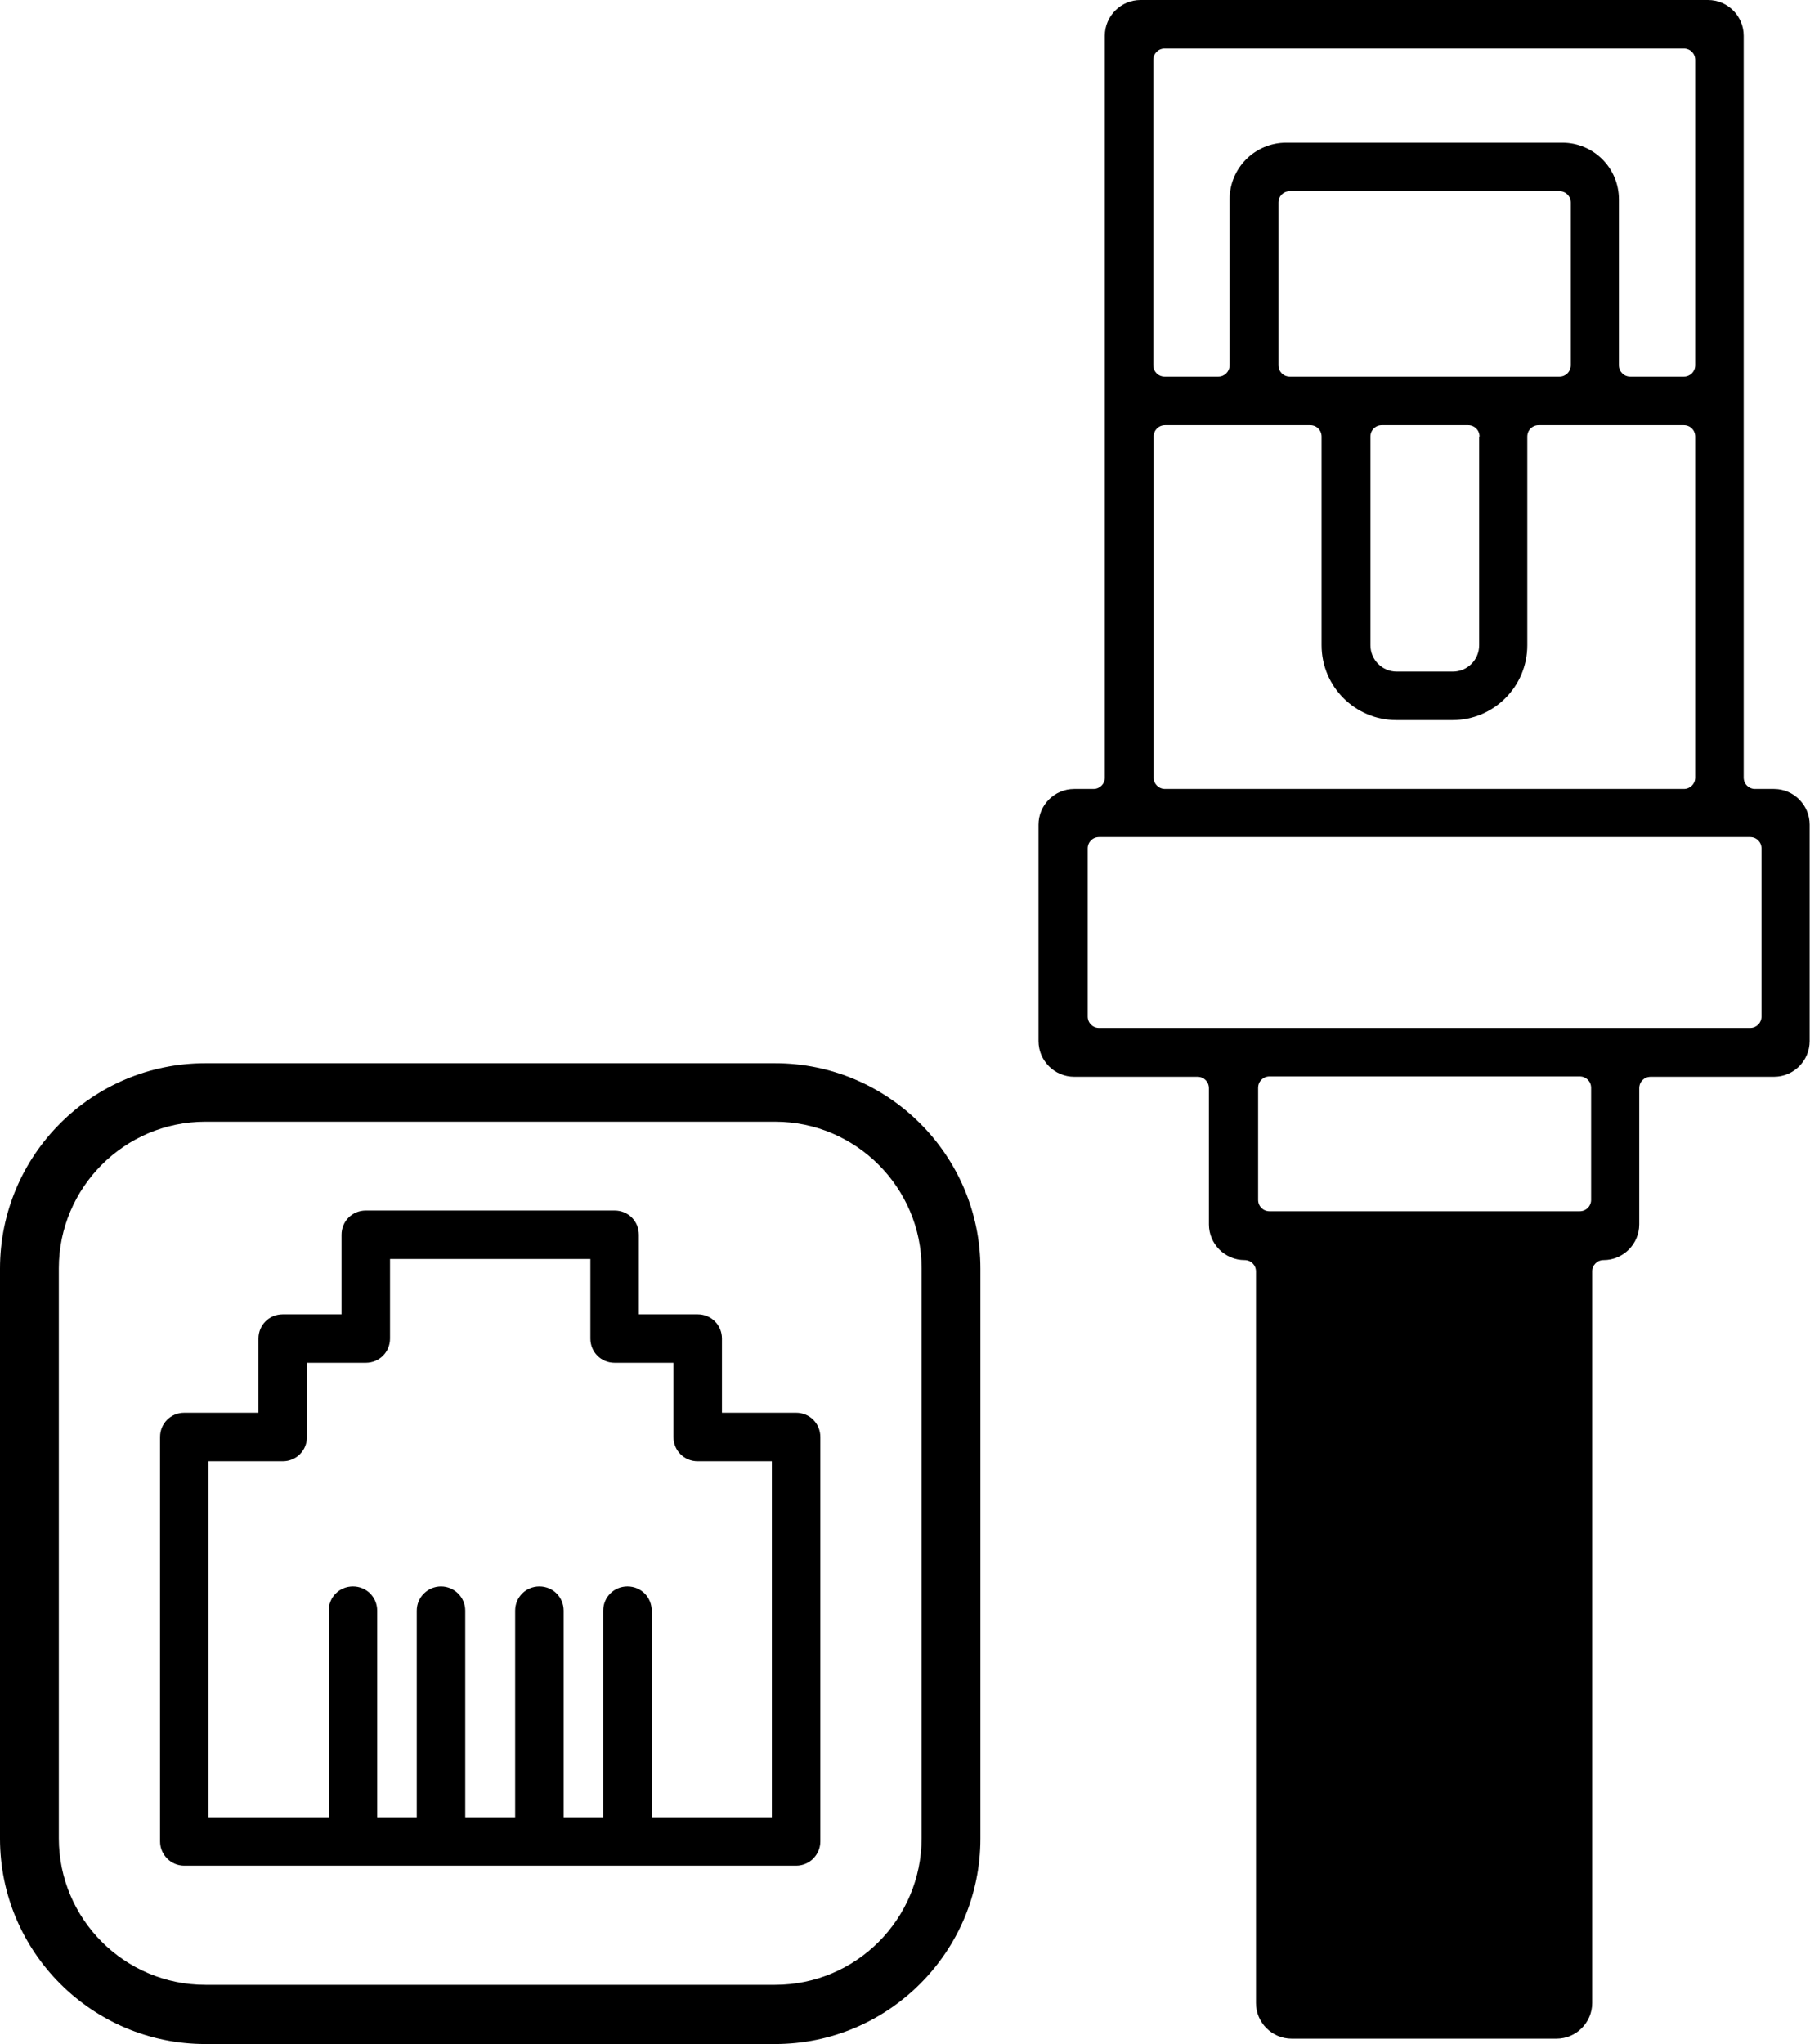
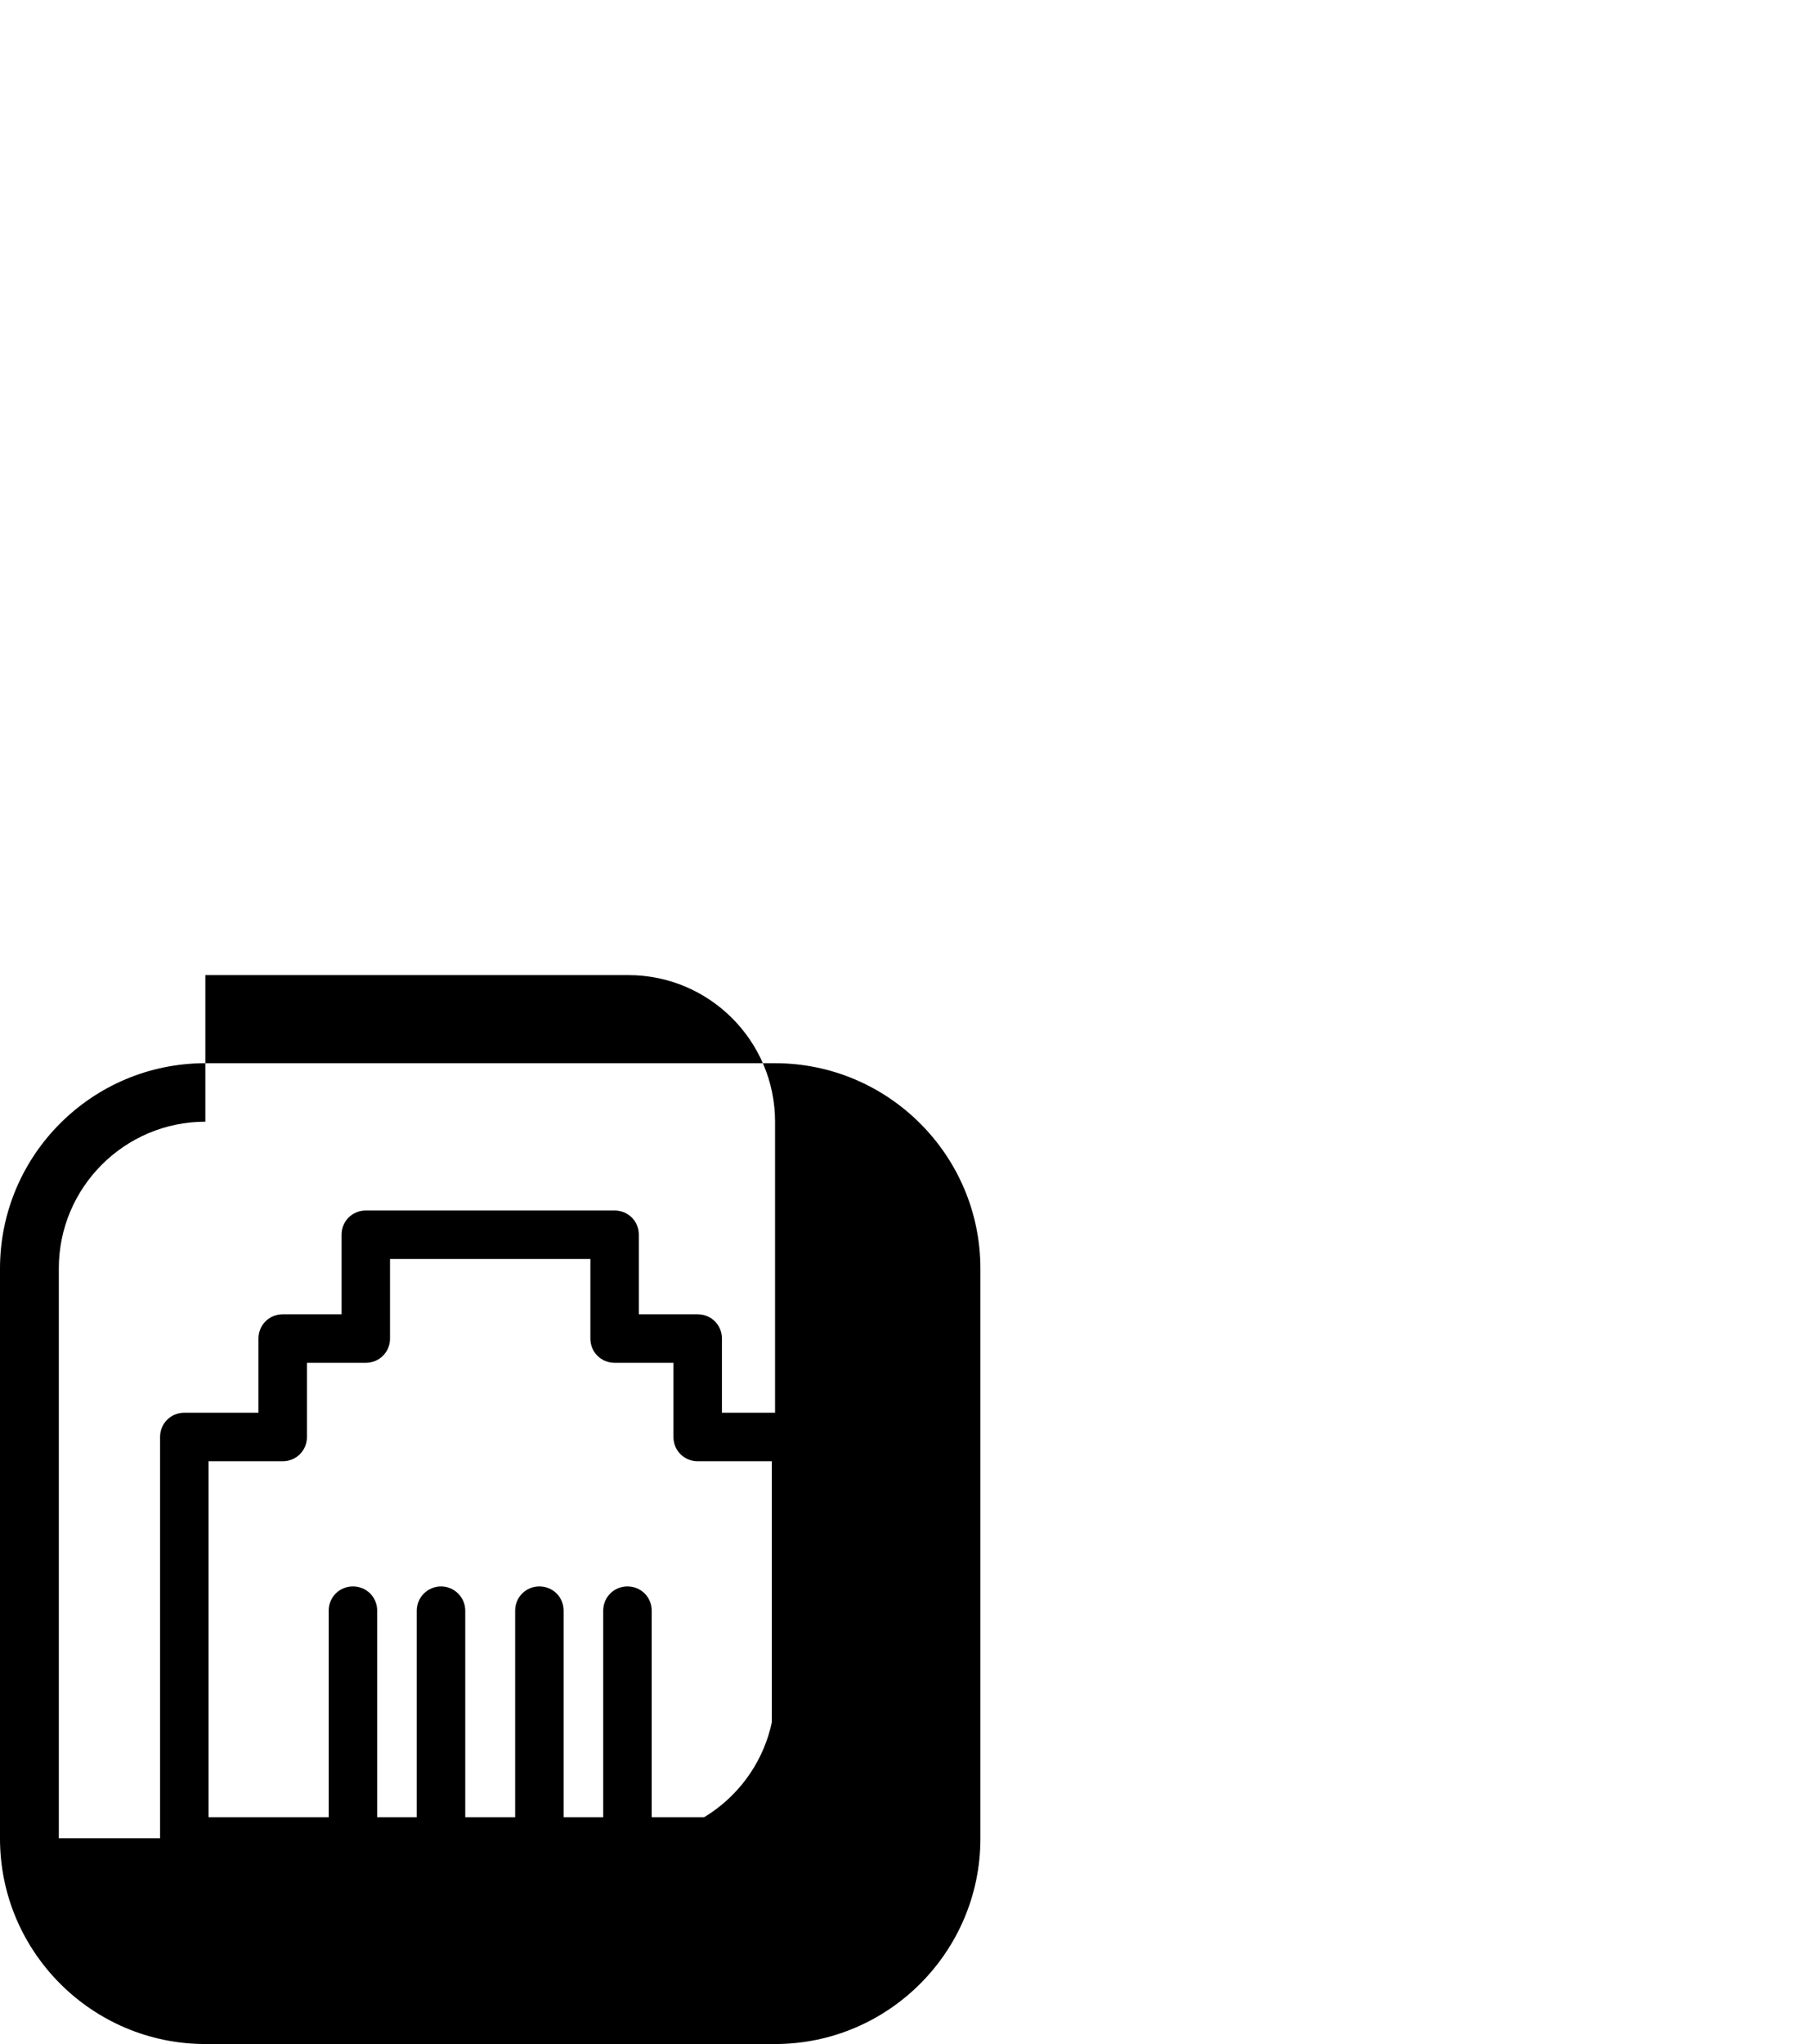
<svg xmlns="http://www.w3.org/2000/svg" id="b" data-name="Layer 2" viewBox="0 0 50.77 57.31">
  <g id="c" data-name="Layer 1">
    <g>
-       <path d="M49.77,22.12h-.54c-.18,0-.32-.14-.32-.32V1c0-.55-.45-1-1-1h-15.92c-.55,0-1,.45-1,1v20.8c0,.18-.14.32-.32.32h-.54c-.55,0-1,.45-1,1v6.07c0,.55.45,1,1,1h3.46c.18,0,.32.14.32.32v3.82c0,.55.45,1,1,1h0c.18,0,.32.14.32.32v20.51c0,.55.45,1,1,1h7.43c.55,0,1-.45,1-1v-20.51c0-.18.14-.32.32-.32h0c.55,0,1-.45,1-1v-3.82c0-.18.14-.32.32-.32h3.46c.55,0,1-.45,1-1v-6.07c0-.55-.45-1-1-1ZM32.68,1.36h14.55c.18,0,.32.14.32.32v8.56c0,.18-.14.32-.32.32h-1.5c-.18,0-.32-.14-.32-.32v-4.65c0-.88-.71-1.59-1.59-1.59h-7.74c-.88,0-1.59.71-1.59,1.59v4.65c0,.18-.14.32-.32.32h-1.5c-.18,0-.32-.14-.32-.32V1.68c0-.18.14-.32.32-.32ZM35.86,10.24v-4.56c0-.18.14-.32.32-.32h7.56c.18,0,.32.14.32.32v4.56c0,.18-.14.32-.32.32h-7.56c-.18,0-.32-.14-.32-.32ZM41.49,12.24v5.85c0,.41-.33.74-.74.74h-1.57c-.41,0-.74-.33-.74-.74v-5.85c0-.18.14-.32.32-.32h2.42c.18,0,.32.14.32.32ZM32.68,11.92h4.07c.18,0,.32.14.32.32v5.85c0,1.16.94,2.1,2.1,2.1h1.57c1.16,0,2.1-.94,2.1-2.1v-5.85c0-.18.14-.32.32-.32h4.07c.18,0,.32.14.32.32v9.56c0,.18-.14.32-.32.32h-14.55c-.18,0-.32-.14-.32-.32v-9.56c0-.18.14-.32.32-.32ZM44.31,33.96h-8.7c-.18,0-.32-.14-.32-.32v-3.14c0-.18.14-.32.32-.32h8.7c.18,0,.32.14.32.32v3.14c0,.18-.14.32-.32.32ZM49.09,28.82h-18.26c-.18,0-.32-.14-.32-.32v-4.71c0-.18.14-.32.32-.32h18.26c.18,0,.32.14.32.32v4.71c0,.18-.14.32-.32.32Z" style="fill-rule: evenodd;" />
      <g>
        <path d="M22.33,39.61h-2.08v-2.08c0-.38-.3-.68-.68-.68h-1.65v-2.23c0-.38-.3-.68-.68-.68h-6.98c-.38,0-.68.3-.68.68v2.23h-1.65c-.38,0-.68.3-.68.68v2.08h-2.08c-.38,0-.68.3-.68.68v11.34c0,.37.3.68.68.68h17.16c.38,0,.68-.31.68-.68v-11.34c0-.38-.3-.68-.68-.68ZM21.65,50.95h-3.37v-5.79c0-.38-.3-.68-.68-.68s-.68.3-.68.68v5.79h-1.11v-5.79c0-.38-.3-.68-.68-.68s-.68.3-.68.68v5.79h-1.4v-5.79c0-.38-.31-.68-.68-.68s-.68.3-.68.68v5.79h-1.11v-5.79c0-.38-.3-.68-.68-.68s-.68.3-.68.68v5.79h-3.37v-9.98h2.08c.38,0,.68-.3.68-.68v-2.08h1.65c.38,0,.68-.3.68-.68v-2.23h5.62v2.23c0,.38.3.68.68.68h1.65v2.08c0,.38.3.68.68.68h2.08v9.98Z" style="fill-rule: evenodd;" />
-         <path d="M21.74,57.31H5.76c-3.17,0-5.76-2.58-5.76-5.76v-15.98c0-3.18,2.58-5.76,5.76-5.76h15.98c3.17,0,5.76,2.58,5.76,5.76v15.98c0,3.17-2.58,5.76-5.76,5.76ZM5.76,31.45c-2.27,0-4.11,1.85-4.11,4.11v15.98c0,2.27,1.85,4.11,4.11,4.11h15.98c2.27,0,4.11-1.84,4.11-4.11v-15.98c0-2.27-1.85-4.11-4.11-4.11H5.76Z" />
+         <path d="M21.74,57.31H5.76c-3.17,0-5.76-2.58-5.76-5.76v-15.98c0-3.18,2.58-5.76,5.76-5.76h15.98c3.17,0,5.76,2.58,5.76,5.76v15.98c0,3.17-2.58,5.76-5.76,5.76ZM5.76,31.45c-2.27,0-4.11,1.85-4.11,4.11v15.98h15.98c2.27,0,4.11-1.84,4.11-4.11v-15.98c0-2.27-1.85-4.11-4.11-4.11H5.76Z" />
      </g>
    </g>
  </g>
</svg>